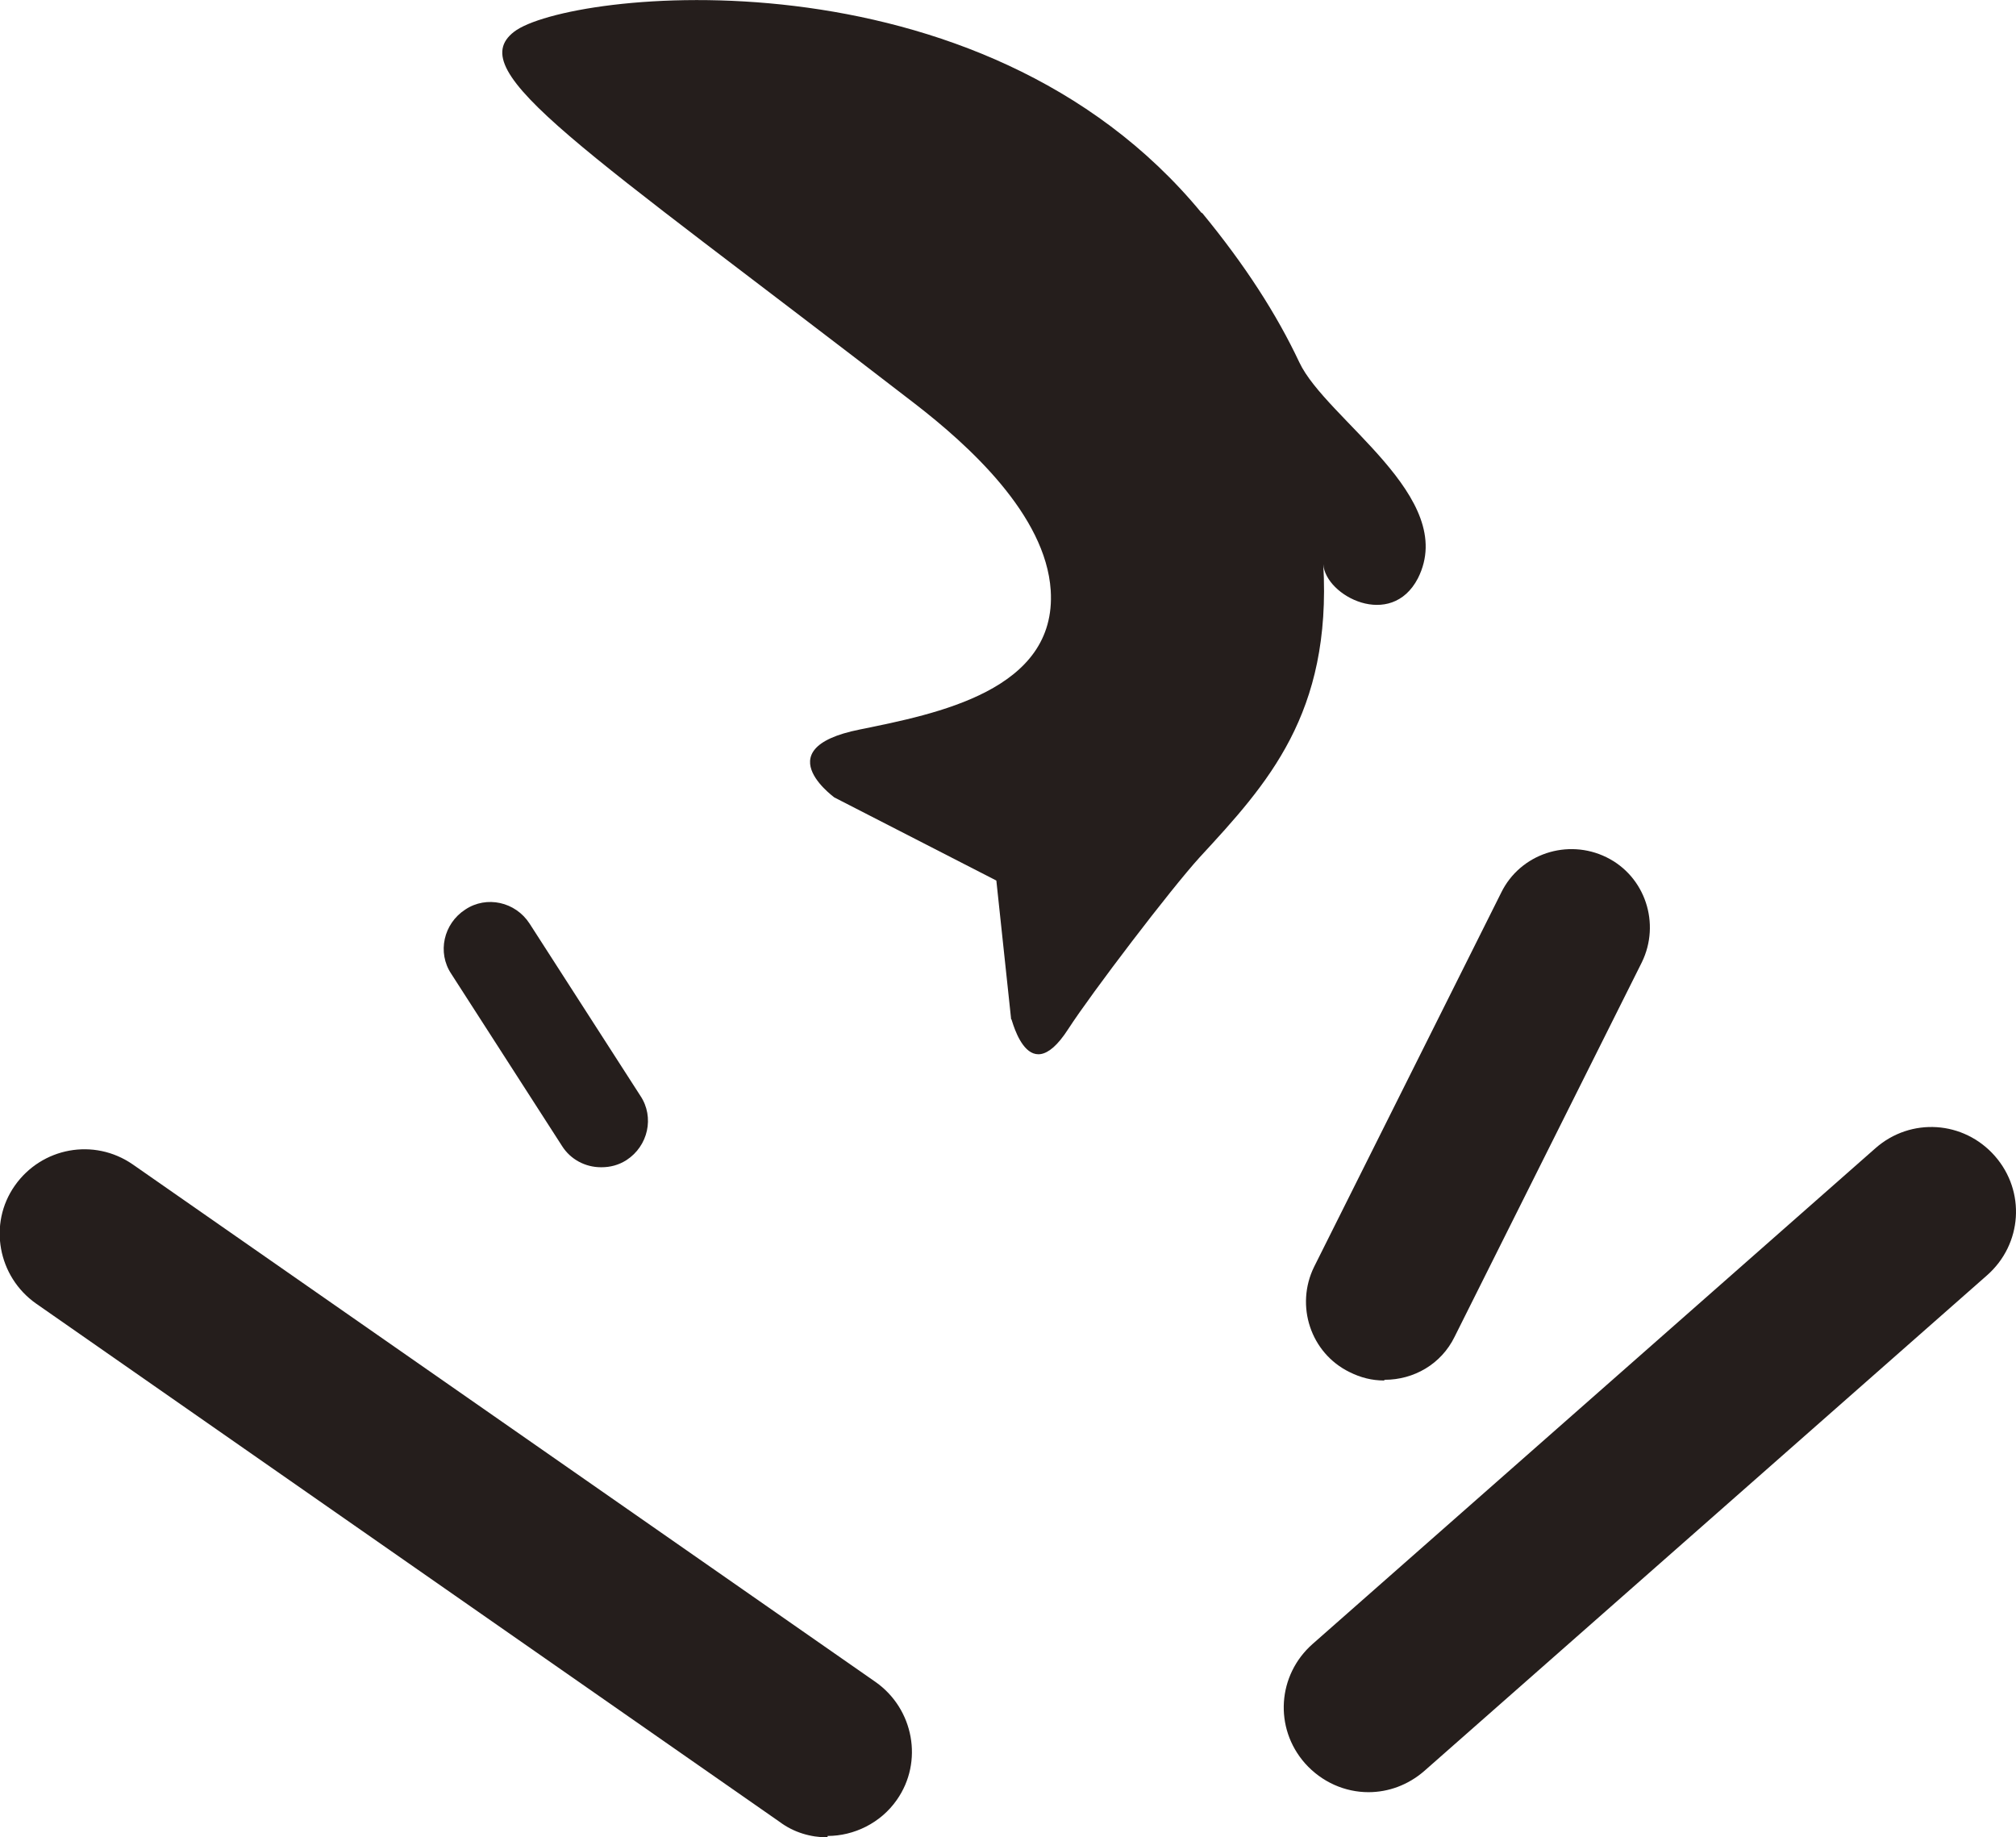
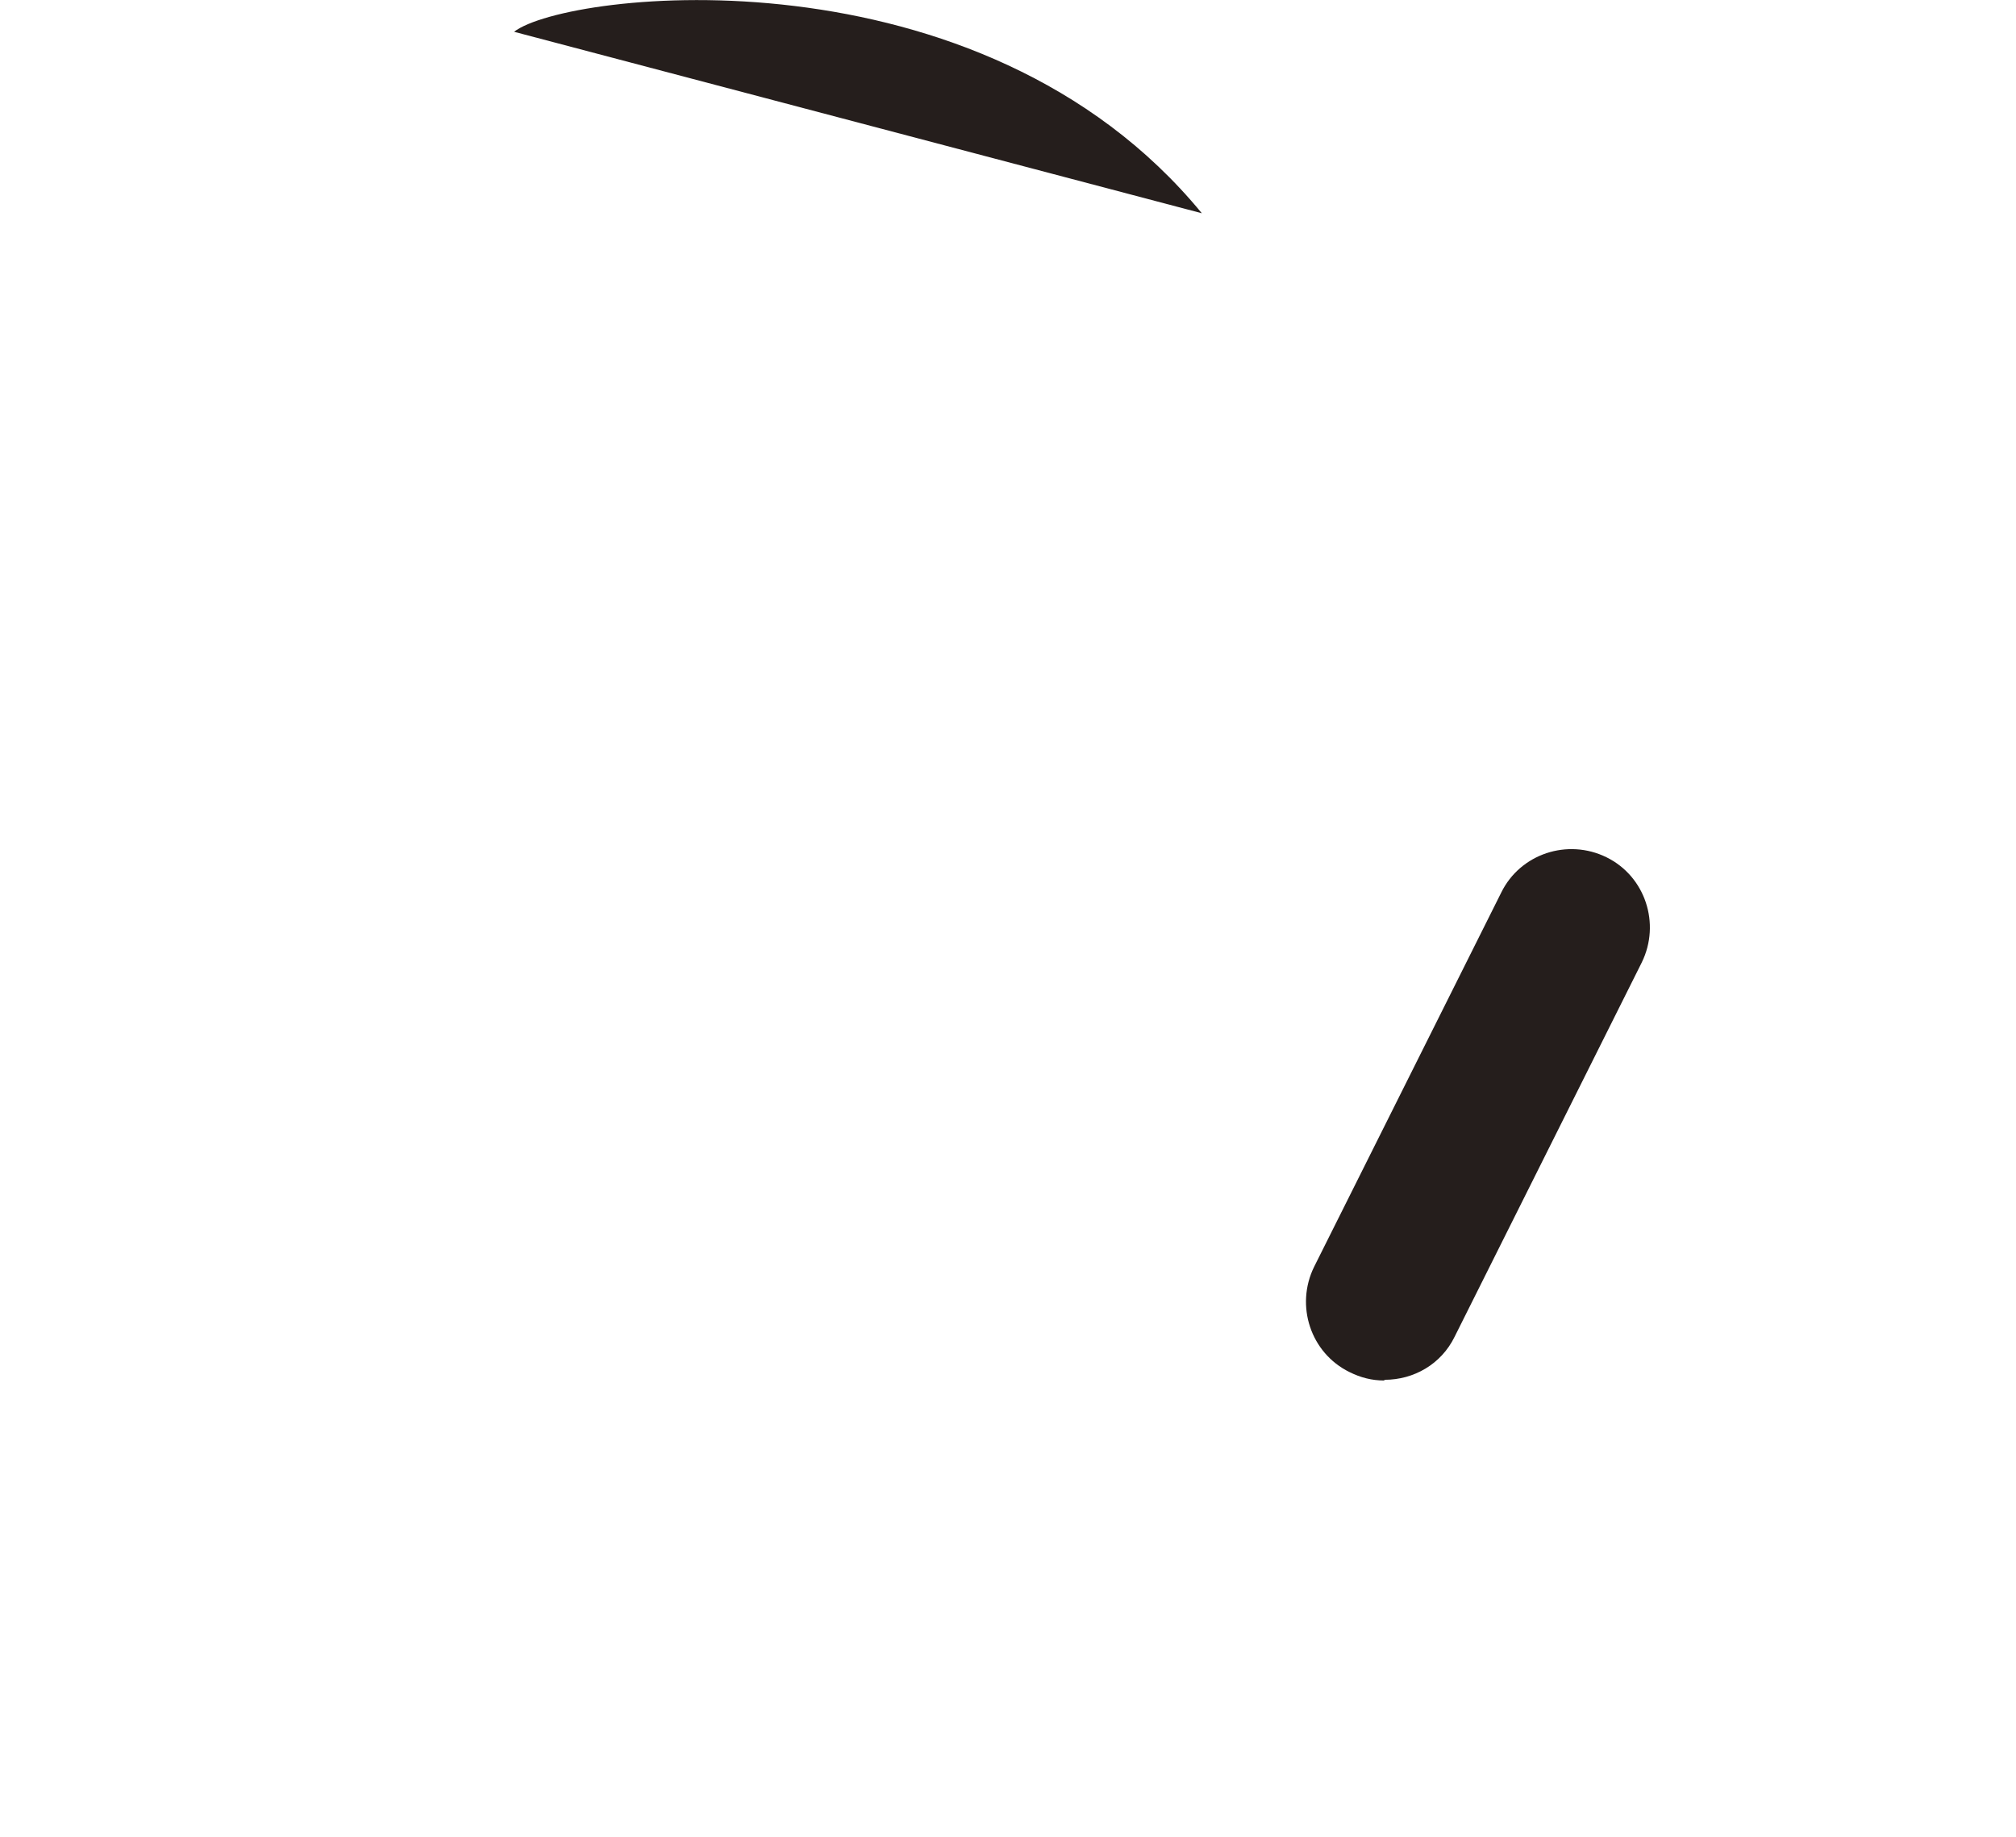
<svg xmlns="http://www.w3.org/2000/svg" id="_レイヤー_2" data-name="レイヤー_2" width="28.55" height="26.02" viewBox="0 0 28.55 26.02">
  <defs>
    <style>
      .cls-1 {
        fill: #251e1c;
      }
    </style>
  </defs>
  <g id="image">
-     <path class="cls-1" d="M17.02,3.02C13.88-.8,8.03-.13,7.28.45c-.74.57.95,1.62,5.68,5.27.75.58,1.85,1.57,1.92,2.64.09,1.42-1.62,1.75-2.7,1.97-1.41.28-.26,1.03-.37.96,0,0,2.3,1.18,2.3,1.18,0,0,.21,1.97.21,1.97-.02-.17.2,1.08.81.13.33-.51,1.45-1.98,1.86-2.43.96-1.04,1.87-2.03,1.75-4.15.03.45.96.93,1.34.2.58-1.15-1.3-2.25-1.68-3.06-.32-.68-.77-1.38-1.38-2.12Z" />
-     <path class="cls-1" d="M11.72,26.02c-.24,0-.48-.07-.68-.22L.51,18.46c-.54-.38-.68-1.13-.3-1.67.38-.54,1.12-.68,1.67-.3l10.52,7.33c.54.38.68,1.13.3,1.67-.23.33-.61.51-.98.51Z" />
-     <path class="cls-1" d="M8.51,16.53c-.22,0-.43-.11-.55-.3l-1.57-2.44c-.2-.3-.11-.71.2-.91.3-.2.71-.11.91.2l1.57,2.44c.2.3.11.71-.2.91-.11.07-.23.1-.35.1Z" />
-     <path class="cls-1" d="M19.38,25.38c-.33,0-.66-.14-.9-.41-.44-.5-.39-1.25.11-1.69l7.97-7.02c.5-.44,1.25-.39,1.69.11.44.5.39,1.25-.11,1.69l-7.97,7.02c-.23.2-.51.3-.79.3Z" />
+     <path class="cls-1" d="M17.02,3.02C13.88-.8,8.03-.13,7.28.45Z" />
    <path class="cls-1" d="M19.6,19.55c-.17,0-.33-.04-.49-.12-.55-.27-.77-.94-.5-1.49l2.65-5.3c.27-.55.94-.77,1.49-.5.55.27.77.94.5,1.49l-2.65,5.3c-.19.39-.58.61-.99.61Z" />
  </g>
</svg>